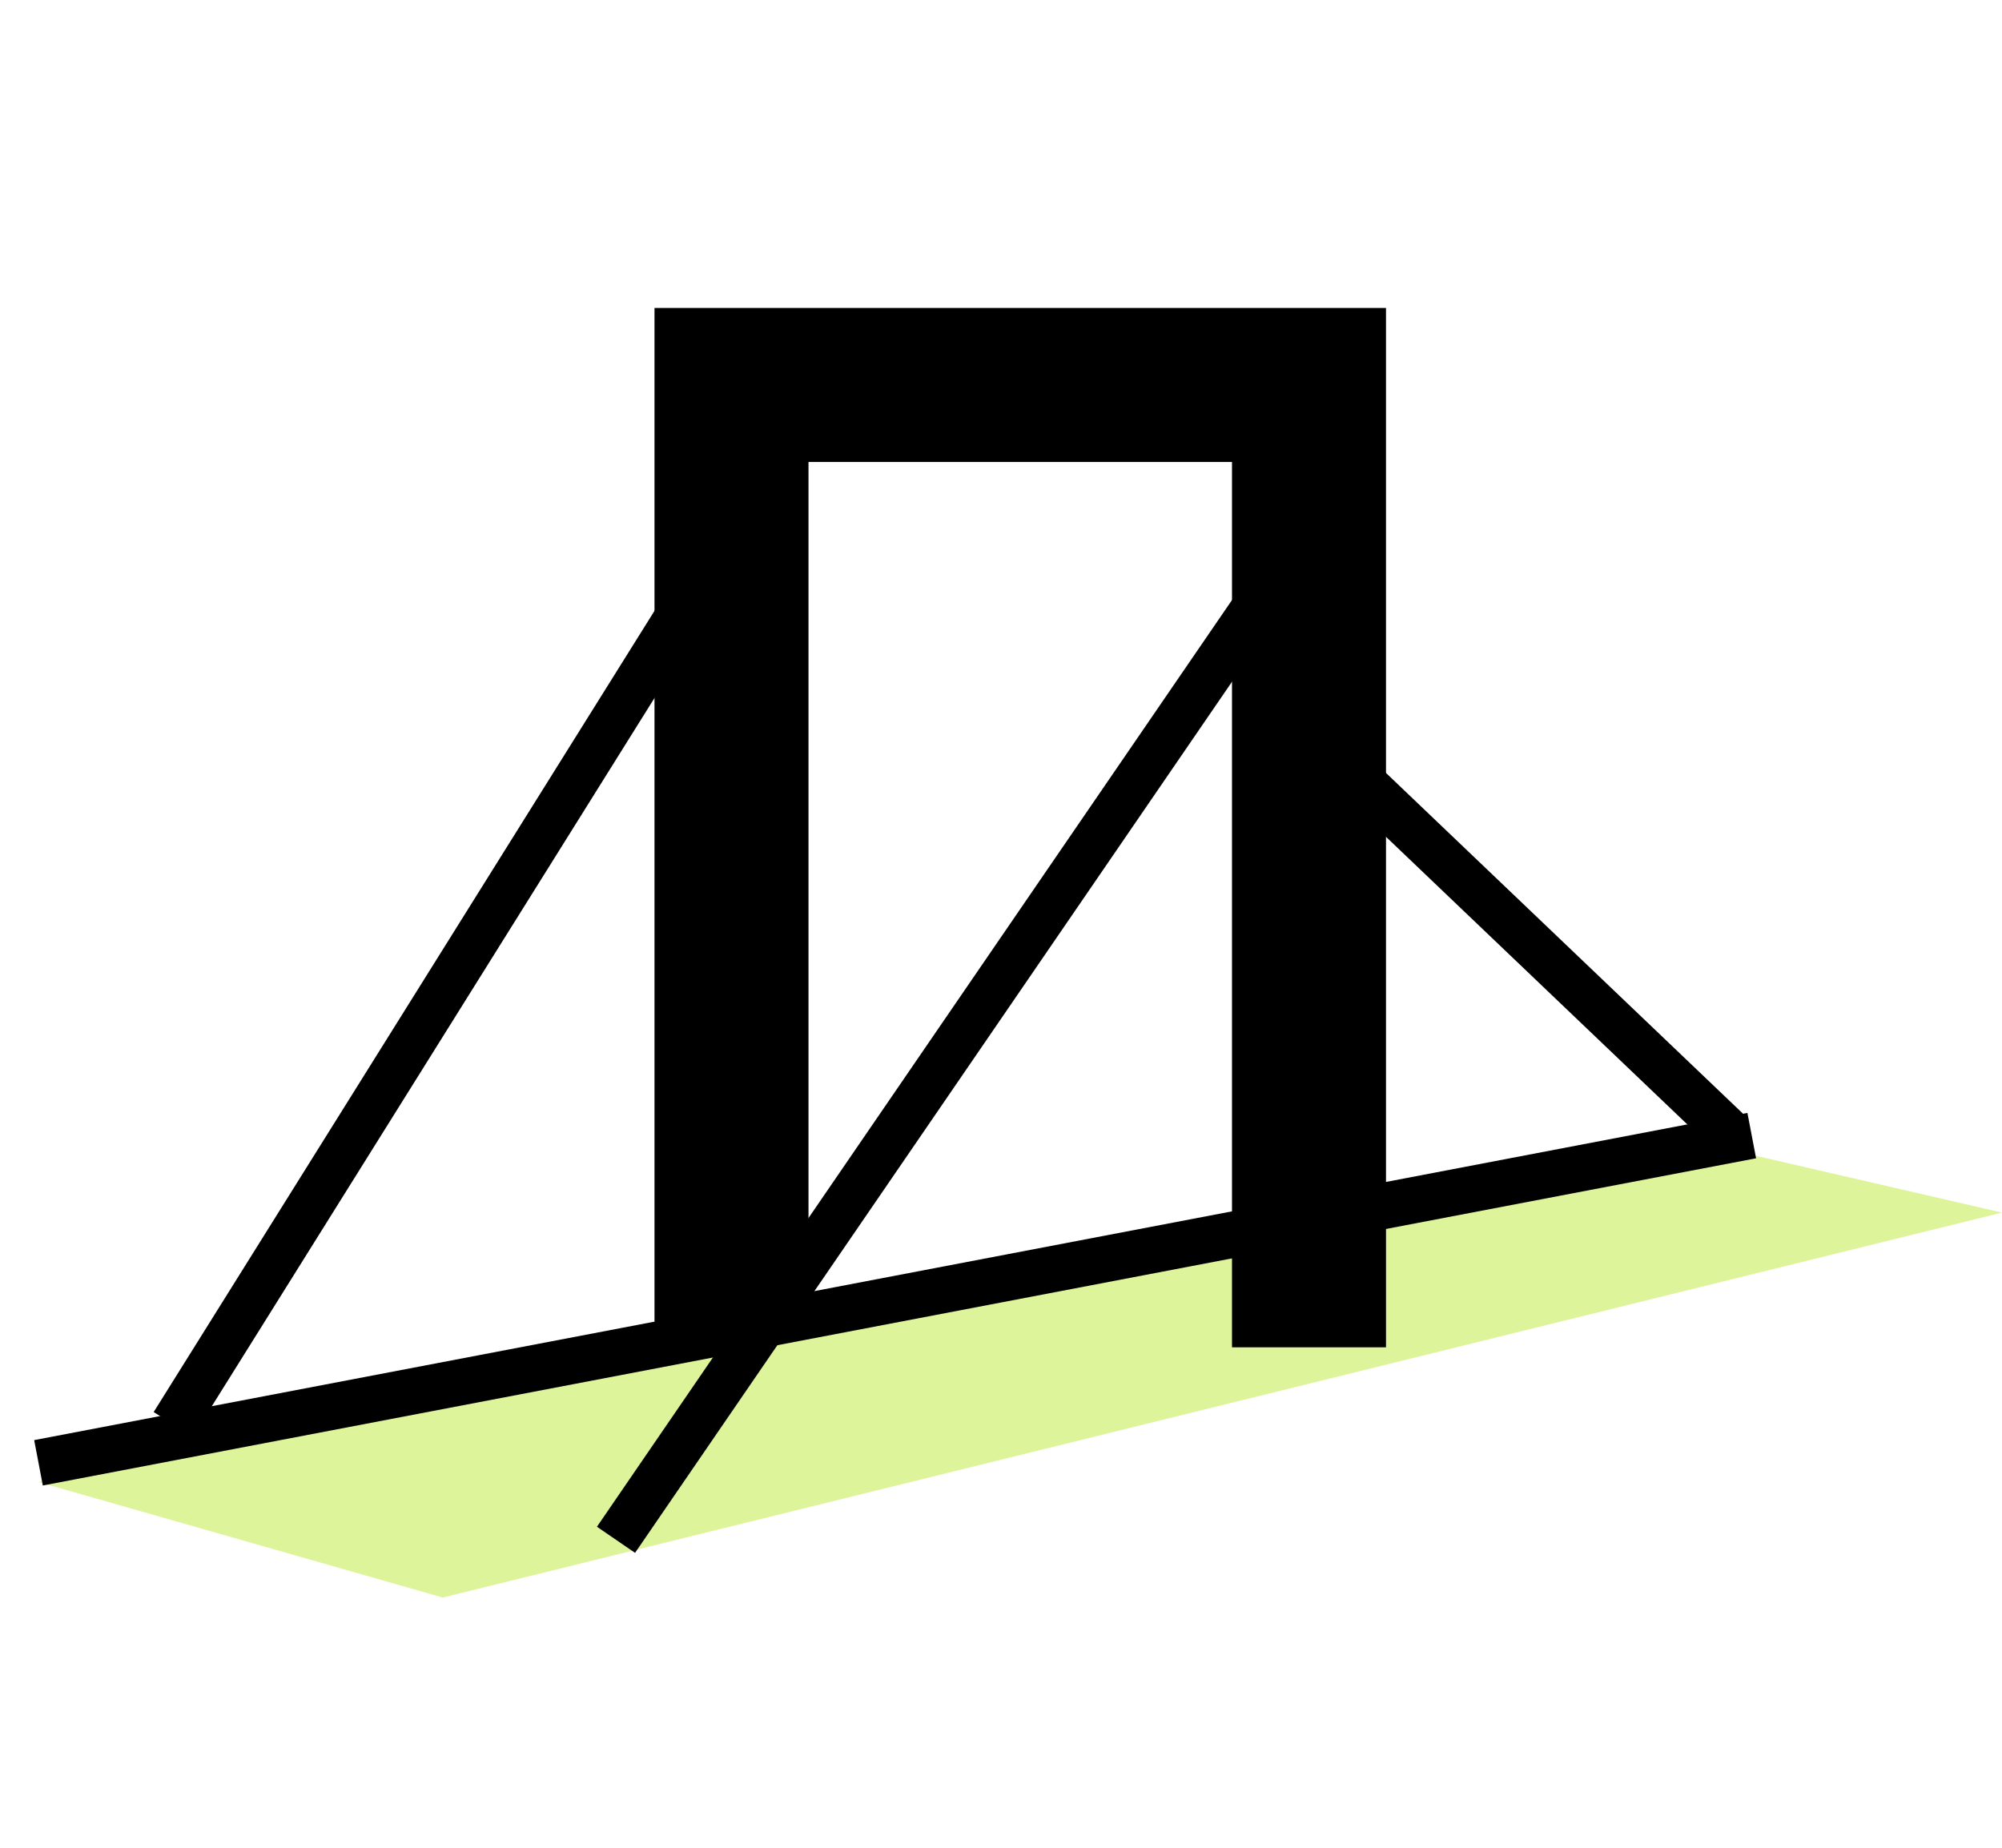
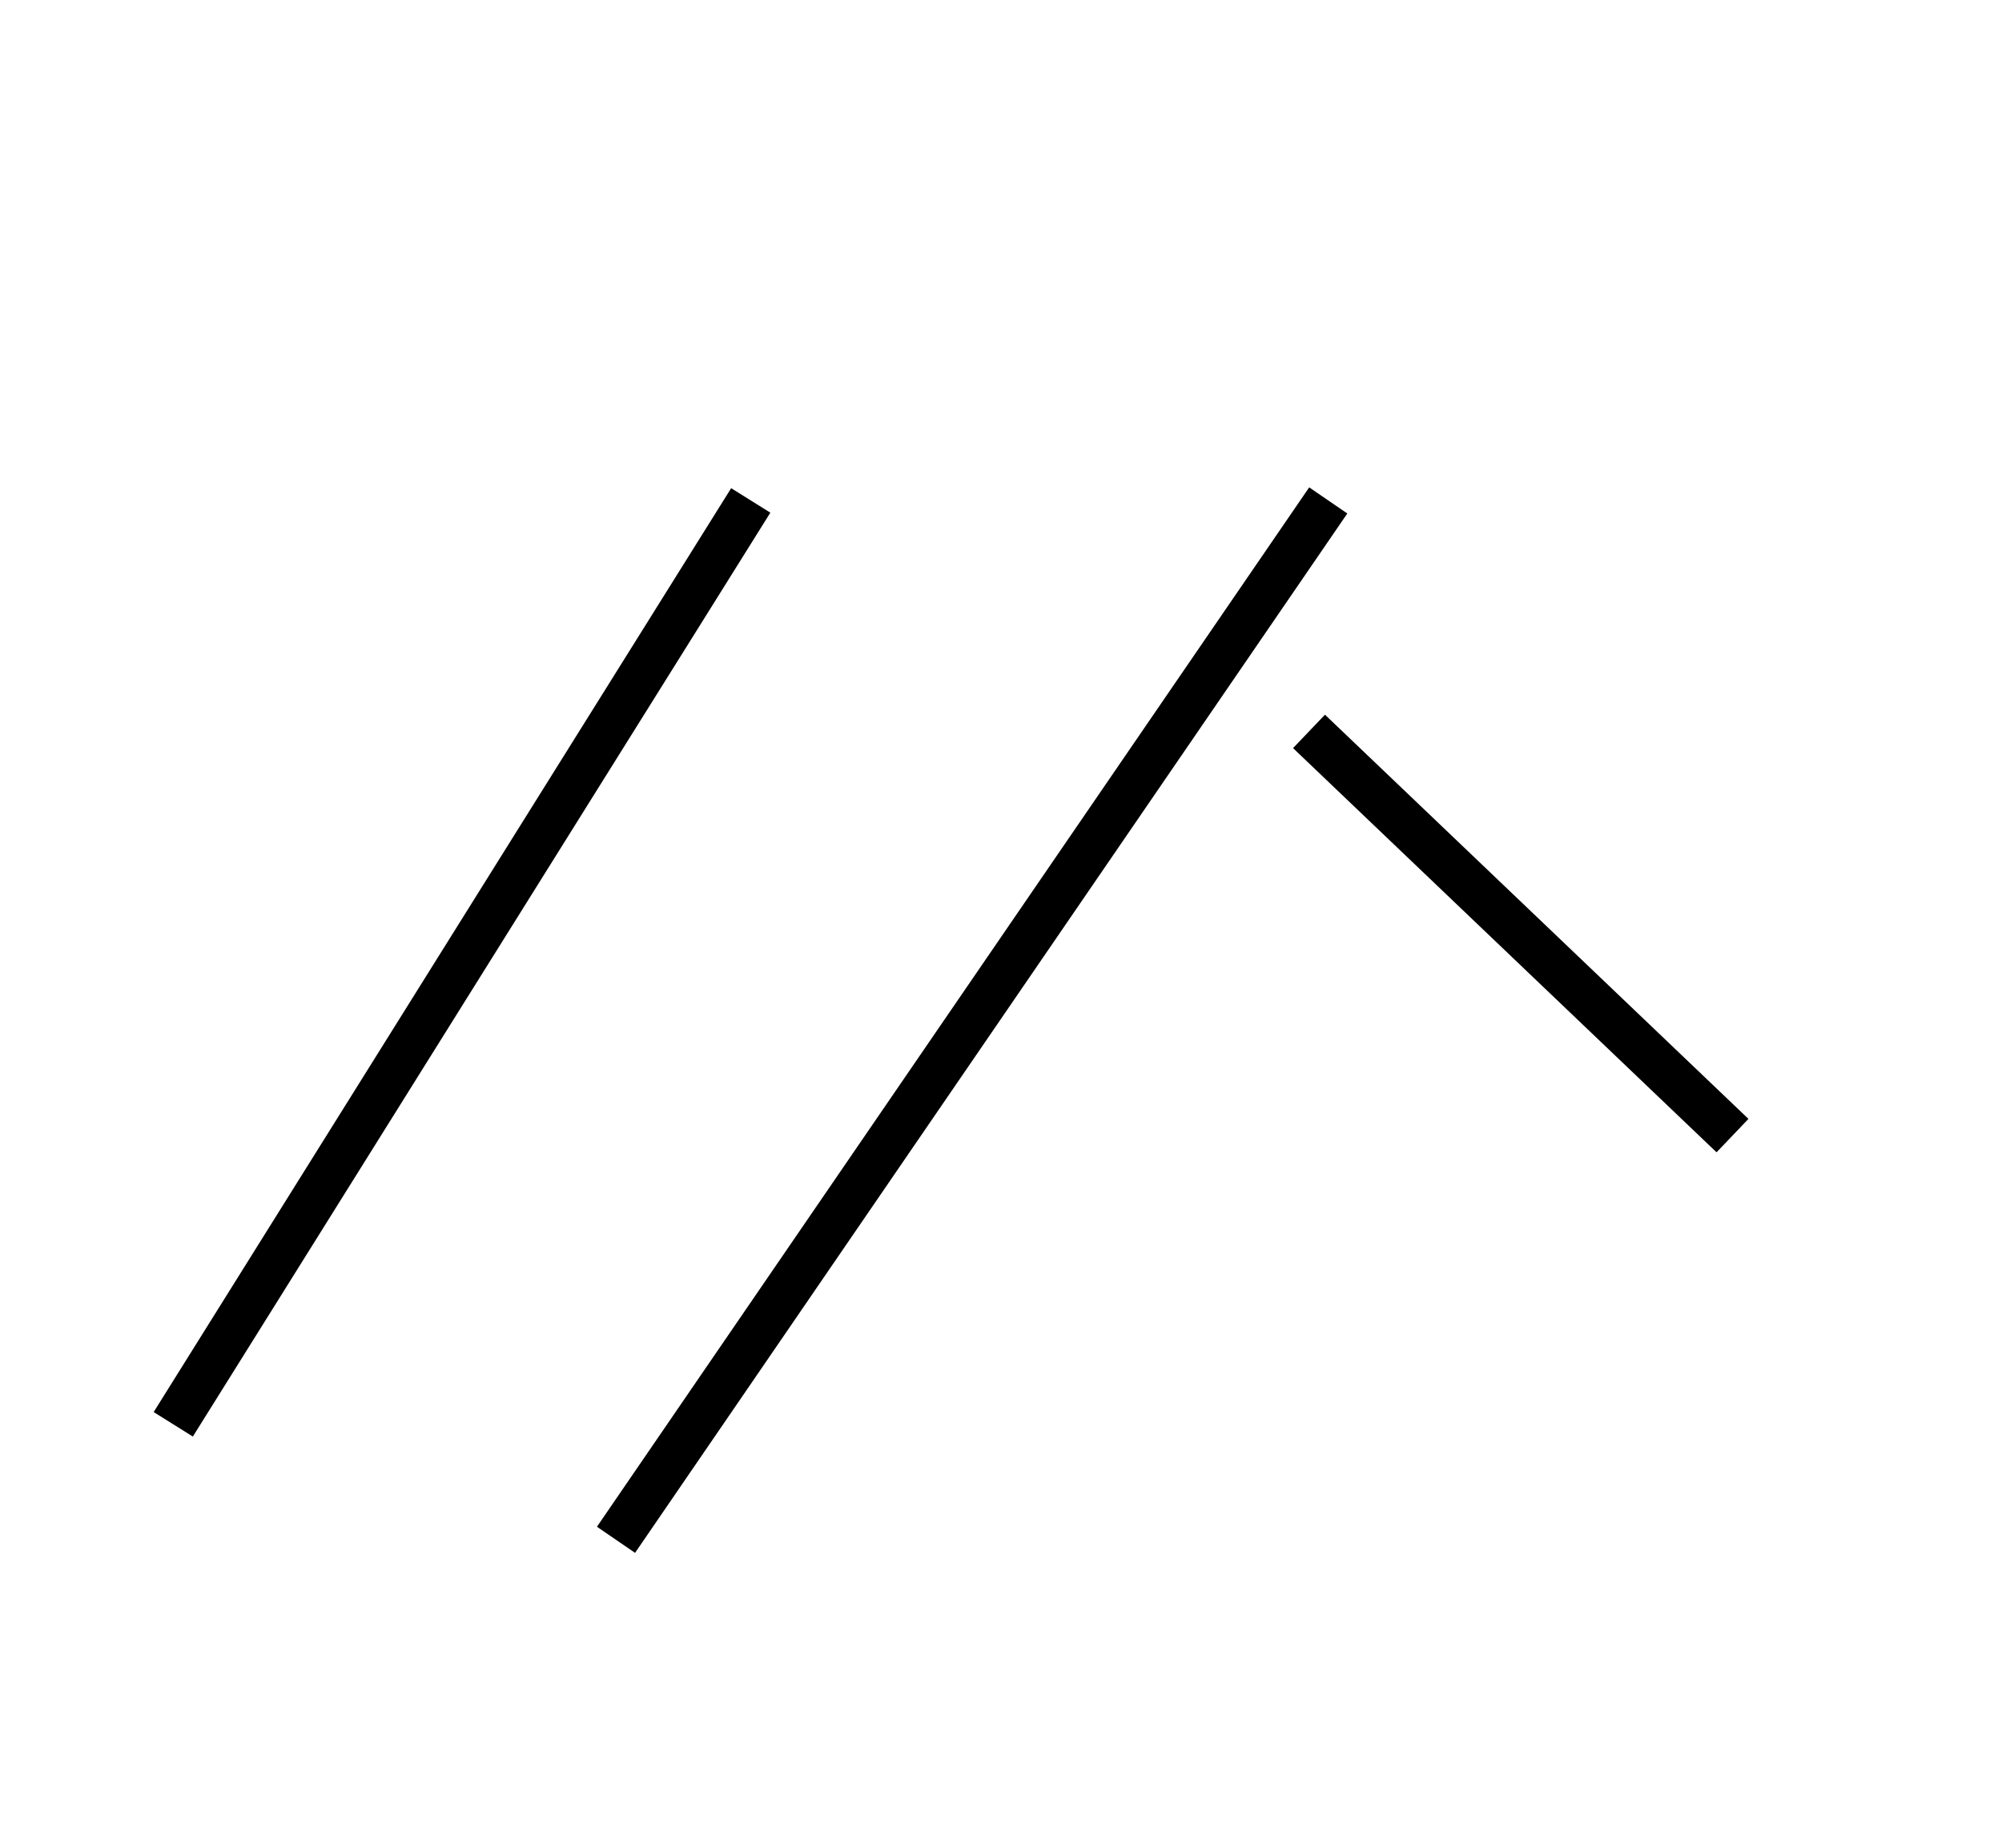
<svg xmlns="http://www.w3.org/2000/svg" width="52" height="48" viewBox="0 0 52 48" fill="none">
-   <path d="M45.5 30L52 31.5L11.5 41.5L1 38.5L45.5 30Z" fill="#ddf49b" />
-   <path d="M19 34.513V10H34V35" stroke="black" stroke-width="4" />
  <path d="M34.5 13L16 40" stroke="black" stroke-width="1.2" />
  <path d="M19.5 13L4.5 37" stroke="black" stroke-width="1.2" />
  <path d="M34 19L45 29.5" stroke="black" stroke-width="1.2" />
-   <path d="M1 38L45.5 29.5" stroke="black" stroke-width="1.2" />
</svg>